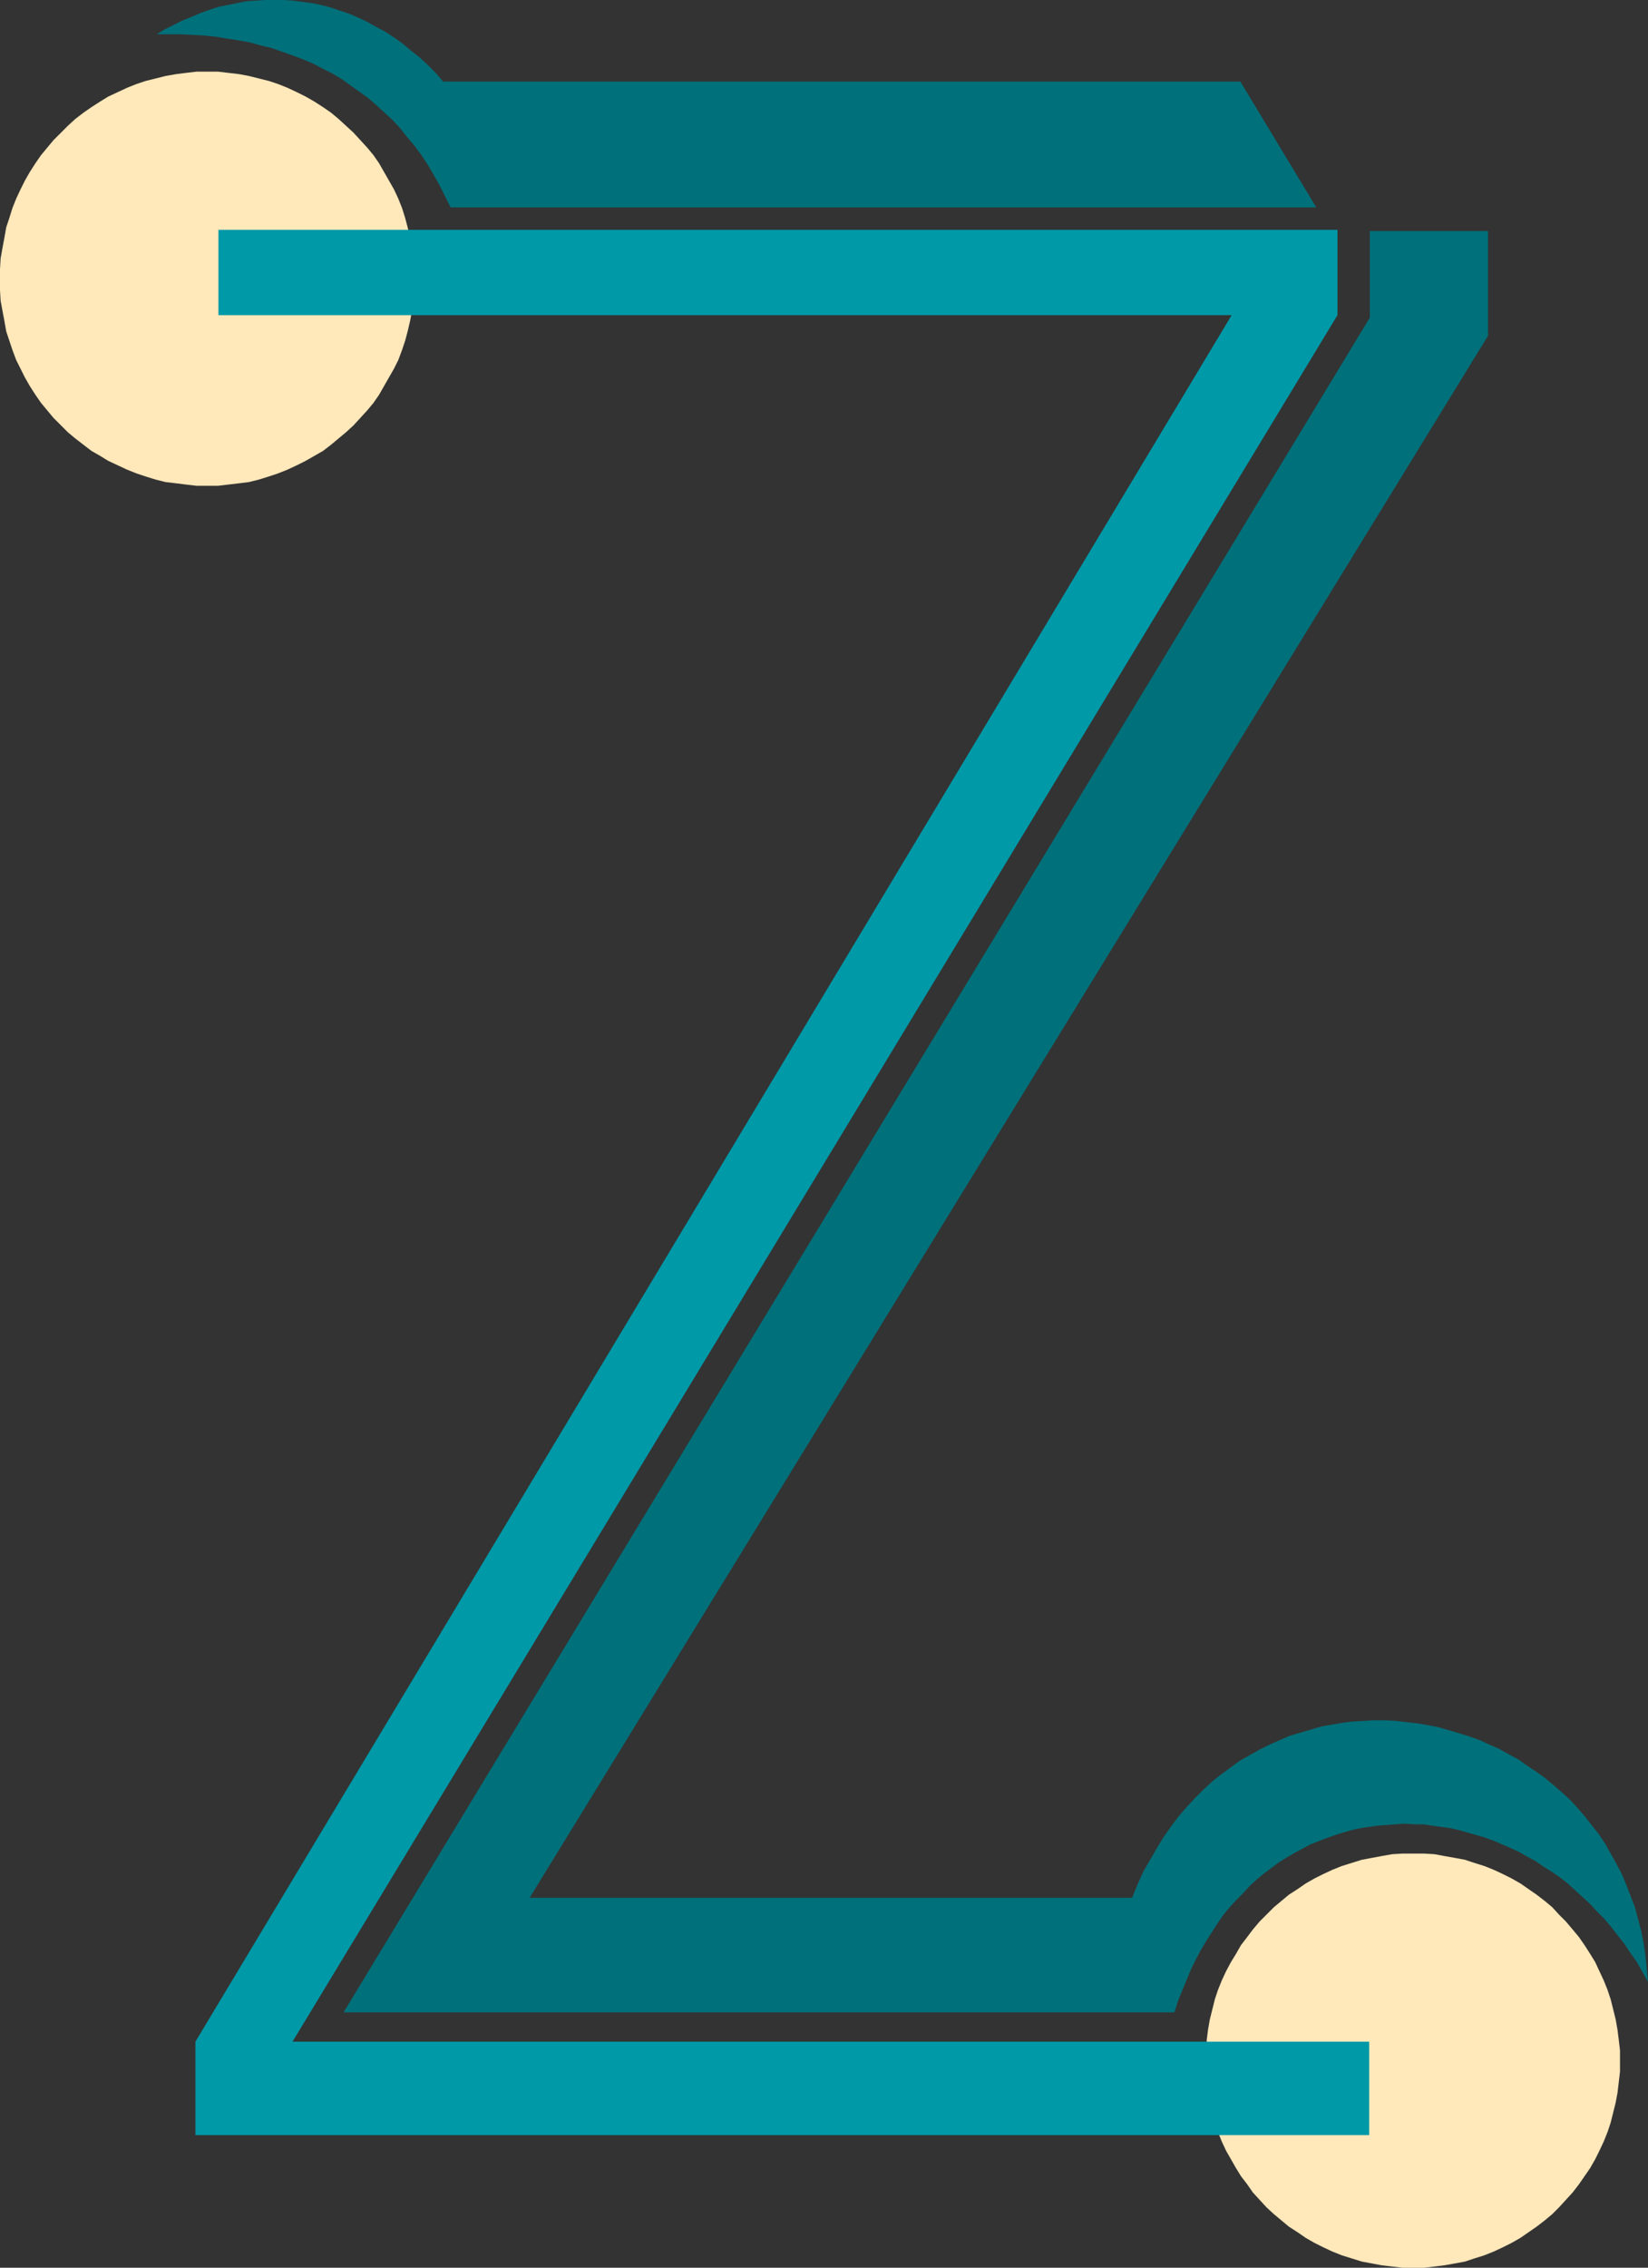
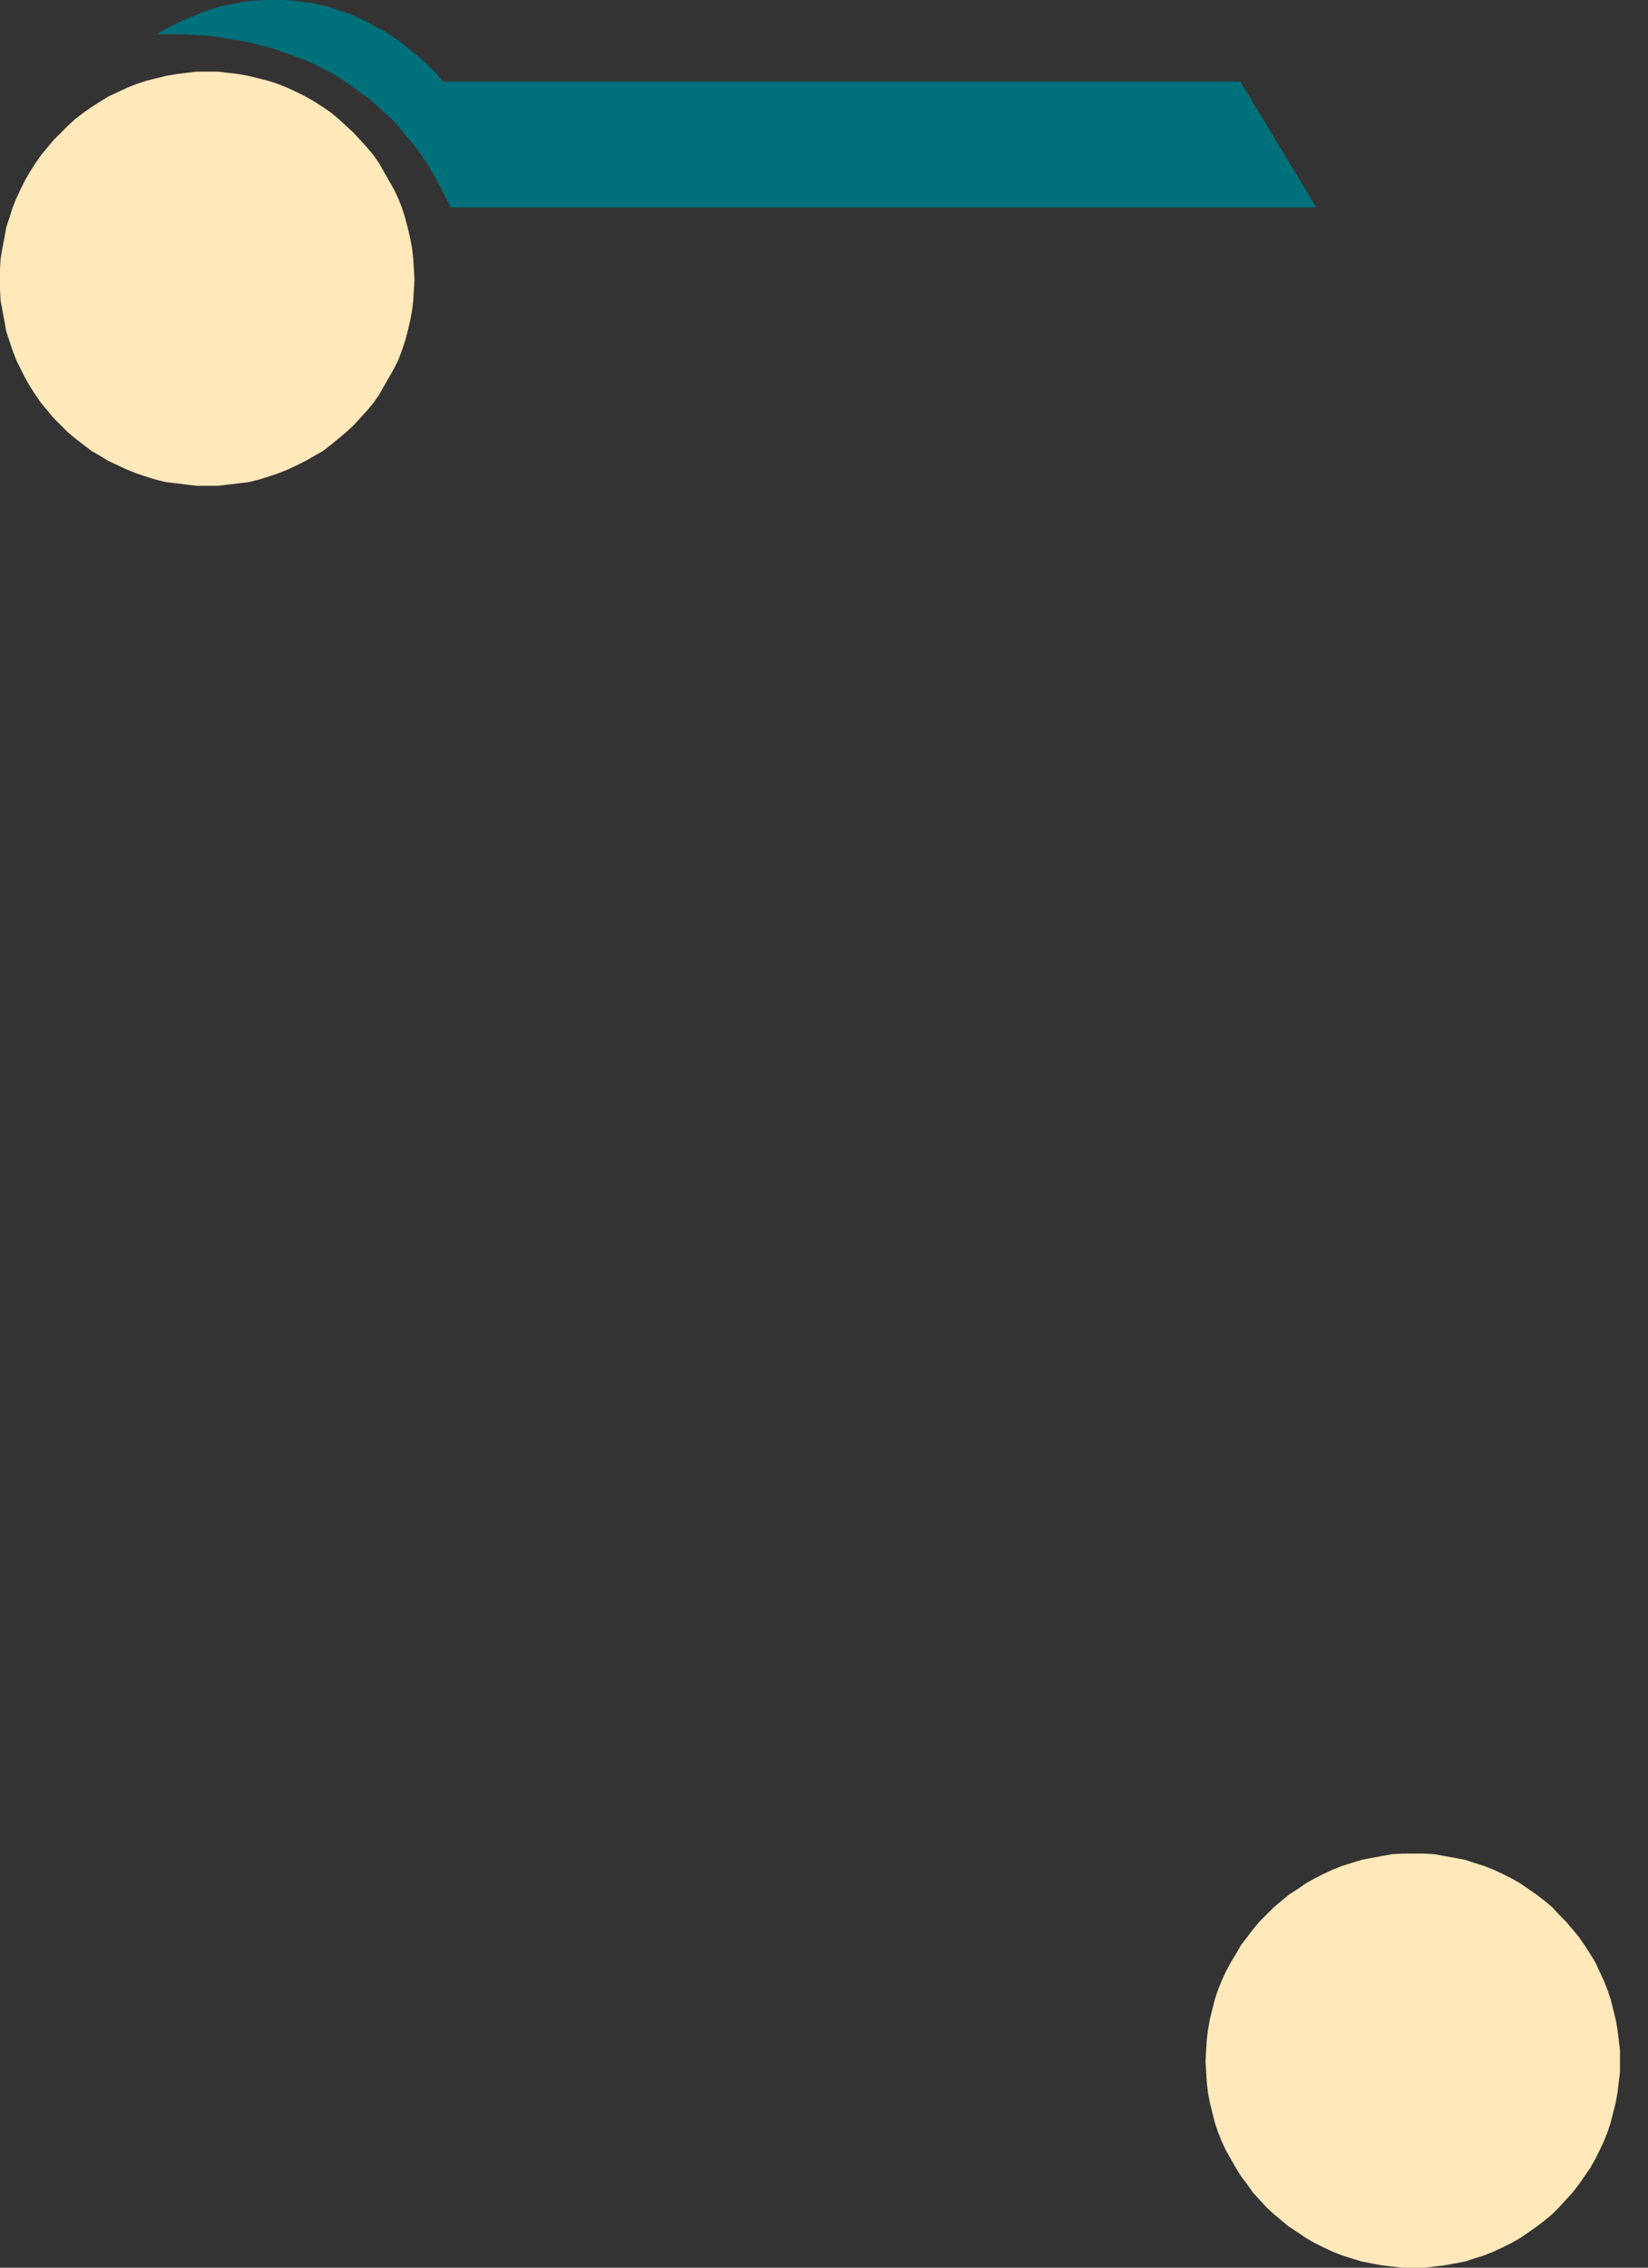
<svg xmlns="http://www.w3.org/2000/svg" xmlns:ns1="http://sodipodi.sourceforge.net/DTD/sodipodi-0.dtd" xmlns:ns2="http://www.inkscape.org/namespaces/inkscape" version="1.0" width="113.209mm" height="155.668mm" id="svg5" ns1:docname="Tinker Z.wmf">
  <rect width="100%" height="100%" fill="#333333" stroke="none" />
  <ns1:namedview id="namedview5" pagecolor="#ffffff" bordercolor="#000000" borderopacity="0.25" ns2:showpageshadow="2" ns2:pageopacity="0.0" ns2:pagecheckerboard="0" ns2:deskcolor="#d1d1d1" ns2:document-units="mm" />
  <defs id="defs1">
    <pattern id="WMFhbasepattern" patternUnits="userSpaceOnUse" width="6" height="6" x="0" y="0" />
  </defs>
  <path style="fill:#ffe8ba;fill-opacity:1;fill-rule:evenodd;stroke:none" d="m 53.808,18.583 h 2.747 l 2.747,0.323 2.747,0.323 2.585,0.485 2.585,0.646 2.585,0.646 2.424,0.808 2.424,0.97 2.424,1.131 2.262,1.131 2.262,1.293 2.262,1.454 2.101,1.454 1.939,1.616 1.939,1.778 1.939,1.778 1.777,1.939 1.777,1.939 1.616,1.939 1.454,2.101 1.293,2.262 1.293,2.262 1.293,2.262 1.131,2.424 0.97,2.424 0.808,2.585 0.646,2.424 0.646,2.747 0.485,2.585 0.323,2.747 0.162,2.747 0.162,2.747 -0.162,2.747 -0.162,2.747 -0.323,2.585 -0.485,2.585 -0.646,2.747 -0.646,2.424 -0.808,2.424 -0.97,2.585 -1.131,2.262 -1.293,2.262 -1.293,2.262 -1.293,2.262 -1.454,2.101 -1.616,1.939 -1.777,1.939 -1.777,1.939 -1.939,1.778 -1.939,1.616 -1.939,1.616 -2.101,1.616 -2.262,1.293 -2.262,1.293 -2.262,1.131 -2.424,1.131 -2.424,0.97 -2.424,0.808 -2.585,0.808 -2.585,0.646 -2.585,0.323 -2.747,0.323 -2.747,0.323 h -2.747 -2.747 l -2.747,-0.323 -2.585,-0.323 -2.747,-0.323 -2.585,-0.646 -2.585,-0.808 -2.424,-0.808 -2.424,-0.97 -2.424,-1.131 -2.424,-1.131 -2.101,-1.293 -2.262,-1.293 -2.101,-1.616 -2.101,-1.616 -1.939,-1.616 -1.777,-1.778 -1.939,-1.939 -1.616,-1.939 -1.616,-1.939 L 9.21,102.449 7.756,100.186 6.463,97.924 5.332,95.662 4.201,93.4 3.232,90.814 2.424,88.39 1.616,85.966 1.131,83.219 0.646,80.634 0.162,78.049 0,75.301 V 72.554 69.807 L 0.162,67.06 0.646,64.313 1.131,61.728 1.616,58.981 2.424,56.557 3.232,53.971 4.201,51.548 5.332,49.124 6.463,46.861 7.756,44.599 l 1.454,-2.262 1.454,-2.101 1.616,-1.939 1.616,-1.939 1.939,-1.939 1.777,-1.778 1.939,-1.778 2.101,-1.616 2.101,-1.454 2.262,-1.454 2.101,-1.293 2.424,-1.131 2.424,-1.131 2.424,-0.97 2.424,-0.808 2.585,-0.646 2.585,-0.646 2.747,-0.485 2.585,-0.323 2.747,-0.323 z" id="path1" />
  <path style="fill:#ffe8ba;fill-opacity:1;fill-rule:evenodd;stroke:none" d="m 366.96,480.895 h 2.747 l 2.747,0.162 2.585,0.485 2.747,0.485 2.585,0.485 2.424,0.808 2.585,0.808 2.424,0.97 2.424,1.131 2.262,1.131 2.262,1.293 2.101,1.454 2.101,1.454 2.101,1.616 1.939,1.616 1.777,1.939 1.777,1.778 1.777,2.101 1.616,1.939 1.454,2.101 1.454,2.262 1.293,2.101 1.131,2.424 1.131,2.424 0.97,2.424 0.808,2.424 0.646,2.585 0.646,2.585 0.485,2.747 0.323,2.585 0.323,2.747 v 2.747 2.747 l -0.323,2.747 -0.323,2.747 -0.485,2.585 -0.646,2.585 -0.646,2.585 -0.808,2.424 -0.97,2.424 -1.131,2.424 -1.131,2.262 -1.293,2.262 -1.454,2.101 -1.454,2.101 -1.616,2.101 -1.777,1.939 -1.777,1.939 -1.777,1.778 -1.939,1.616 -2.101,1.616 -2.101,1.454 -2.101,1.454 -2.262,1.293 -2.262,1.131 -2.424,1.131 -2.424,0.97 -2.585,0.808 -2.424,0.808 -2.585,0.485 -2.747,0.485 -2.585,0.323 -2.747,0.323 h -2.747 -2.747 l -2.747,-0.323 -2.747,-0.323 -2.585,-0.485 -2.585,-0.485 -2.585,-0.808 -2.585,-0.808 -2.424,-0.97 -2.424,-1.131 -2.262,-1.131 -2.262,-1.293 -2.101,-1.454 -2.262,-1.454 -1.939,-1.616 -1.939,-1.616 -1.939,-1.778 -1.777,-1.939 -1.777,-1.939 -1.454,-2.101 -1.616,-2.101 -1.293,-2.101 -1.293,-2.262 -1.293,-2.262 -1.131,-2.424 -0.97,-2.424 -0.808,-2.424 -0.646,-2.585 -0.646,-2.585 -0.485,-2.585 -0.323,-2.747 -0.162,-2.747 -0.162,-2.747 0.162,-2.747 0.162,-2.747 0.323,-2.585 0.485,-2.747 0.646,-2.585 0.646,-2.585 0.808,-2.424 0.97,-2.424 1.131,-2.424 1.293,-2.424 1.293,-2.101 1.293,-2.262 1.616,-2.101 1.454,-1.939 1.777,-2.101 1.777,-1.778 1.939,-1.939 1.939,-1.616 1.939,-1.616 2.262,-1.454 2.101,-1.454 2.262,-1.293 2.262,-1.131 2.424,-1.131 2.424,-0.97 2.585,-0.808 2.585,-0.808 2.585,-0.485 2.585,-0.485 2.747,-0.485 2.747,-0.162 z" id="path2" />
-   <path style="fill:#0099a8;fill-opacity:1;fill-rule:evenodd;stroke:none" d="M 319.777,81.765 H 56.716 V 59.627 H 347.247 V 81.765 L 75.945,529.696 H 355.488 v 24.239 H 50.738 v -24.239 z" id="path3" />
-   <path style="fill:#00707a;fill-opacity:1;fill-rule:evenodd;stroke:none" d="m 355.649,59.95 h 30.701 V 87.098 L 137.509,492.368 h 156.415 l 1.454,-3.555 1.454,-3.232 1.777,-3.07 1.777,-3.07 1.777,-2.909 1.939,-2.747 1.939,-2.585 2.101,-2.424 2.101,-2.262 2.262,-2.262 2.262,-2.101 2.262,-1.778 2.424,-1.778 2.424,-1.778 2.585,-1.454 2.585,-1.454 2.585,-1.293 2.585,-1.131 2.585,-1.131 2.747,-0.808 2.747,-0.808 2.747,-0.808 2.747,-0.485 2.747,-0.485 2.747,-0.323 2.747,-0.162 2.747,-0.162 h 2.909 l 2.747,0.162 2.747,0.323 2.909,0.323 2.747,0.485 2.585,0.485 2.747,0.808 2.747,0.808 2.585,0.808 2.747,0.97 2.424,1.131 2.585,1.131 2.585,1.454 2.424,1.293 2.262,1.616 2.424,1.616 2.262,1.616 2.101,1.778 2.262,1.939 2.101,1.939 1.939,2.101 1.939,2.262 1.777,2.262 1.777,2.262 1.616,2.424 1.454,2.585 1.454,2.585 1.454,2.747 1.131,2.747 1.131,2.909 1.131,2.909 0.808,3.07 0.808,3.07 0.646,3.232 0.485,3.232 0.323,3.393 0.323,3.393 -1.454,-2.585 -1.454,-2.585 -1.616,-2.262 -1.616,-2.424 -1.777,-2.262 -1.616,-2.101 -1.777,-2.101 -1.939,-1.939 -1.777,-1.939 -1.939,-1.778 -1.939,-1.778 -1.939,-1.778 -2.101,-1.616 -2.101,-1.454 -2.101,-1.293 -2.101,-1.454 -2.101,-1.131 -2.262,-1.293 -2.101,-0.97 -2.262,-0.97 -2.262,-0.97 -2.262,-0.808 -2.262,-0.646 -2.262,-0.646 -2.262,-0.646 -2.262,-0.485 -2.424,-0.323 -2.262,-0.323 -2.262,-0.323 h -2.262 l -2.424,-0.162 -2.262,0.162 -2.262,0.162 -2.262,0.162 -2.262,0.323 -2.262,0.323 -2.262,0.485 -2.262,0.646 -2.101,0.646 -2.262,0.808 -2.101,0.808 -2.101,0.808 -2.101,1.131 -2.101,1.131 -1.939,1.131 -2.101,1.293 -1.939,1.454 -1.939,1.454 -1.777,1.454 -1.939,1.778 -1.616,1.778 -1.777,1.778 -1.777,1.939 -1.616,1.939 -1.454,2.101 -1.454,2.262 -1.454,2.262 -1.454,2.424 -1.293,2.424 -1.293,2.585 -1.131,2.747 -1.131,2.747 -1.131,2.747 -0.97,3.07 H 89.195 L 355.649,82.411 Z" id="path4" />
  <path style="fill:#00707a;fill-opacity:1;fill-rule:evenodd;stroke:none" d="m 115.049,21.168 h 206.991 l 19.713,32.641 H 116.988 l -1.454,-2.909 -1.454,-2.909 -1.454,-2.585 -1.616,-2.747 -1.616,-2.424 -1.777,-2.424 -1.939,-2.262 -1.777,-2.262 -1.939,-2.101 -2.101,-1.939 -2.101,-1.939 -2.262,-1.939 -2.262,-1.616 -2.262,-1.616 -2.262,-1.616 -2.424,-1.454 -2.585,-1.293 -2.424,-1.293 L 78.53,15.351 75.945,14.382 73.198,13.412 70.451,12.443 67.704,11.796 64.796,10.988 62.049,10.503 58.979,10.019 56.07,9.534 53,9.211 49.93,9.049 46.86,8.888 h -3.07 -3.07 l 2.101,-1.293 2.262,-1.131 2.262,-1.131 2.424,-0.97 2.262,-0.97 2.262,-0.808 2.424,-0.808 L 59.14,1.293 61.564,0.808 63.988,0.323 66.25,0.162 68.835,0 h 2.424 2.424 l 2.424,0.162 2.424,0.323 2.424,0.323 2.424,0.485 2.424,0.646 2.424,0.808 2.424,0.808 2.262,0.97 2.424,1.131 2.262,1.293 2.424,1.293 2.262,1.454 2.262,1.616 2.101,1.778 2.262,1.778 2.101,1.939 2.101,2.101 z" id="path5" />
</svg>